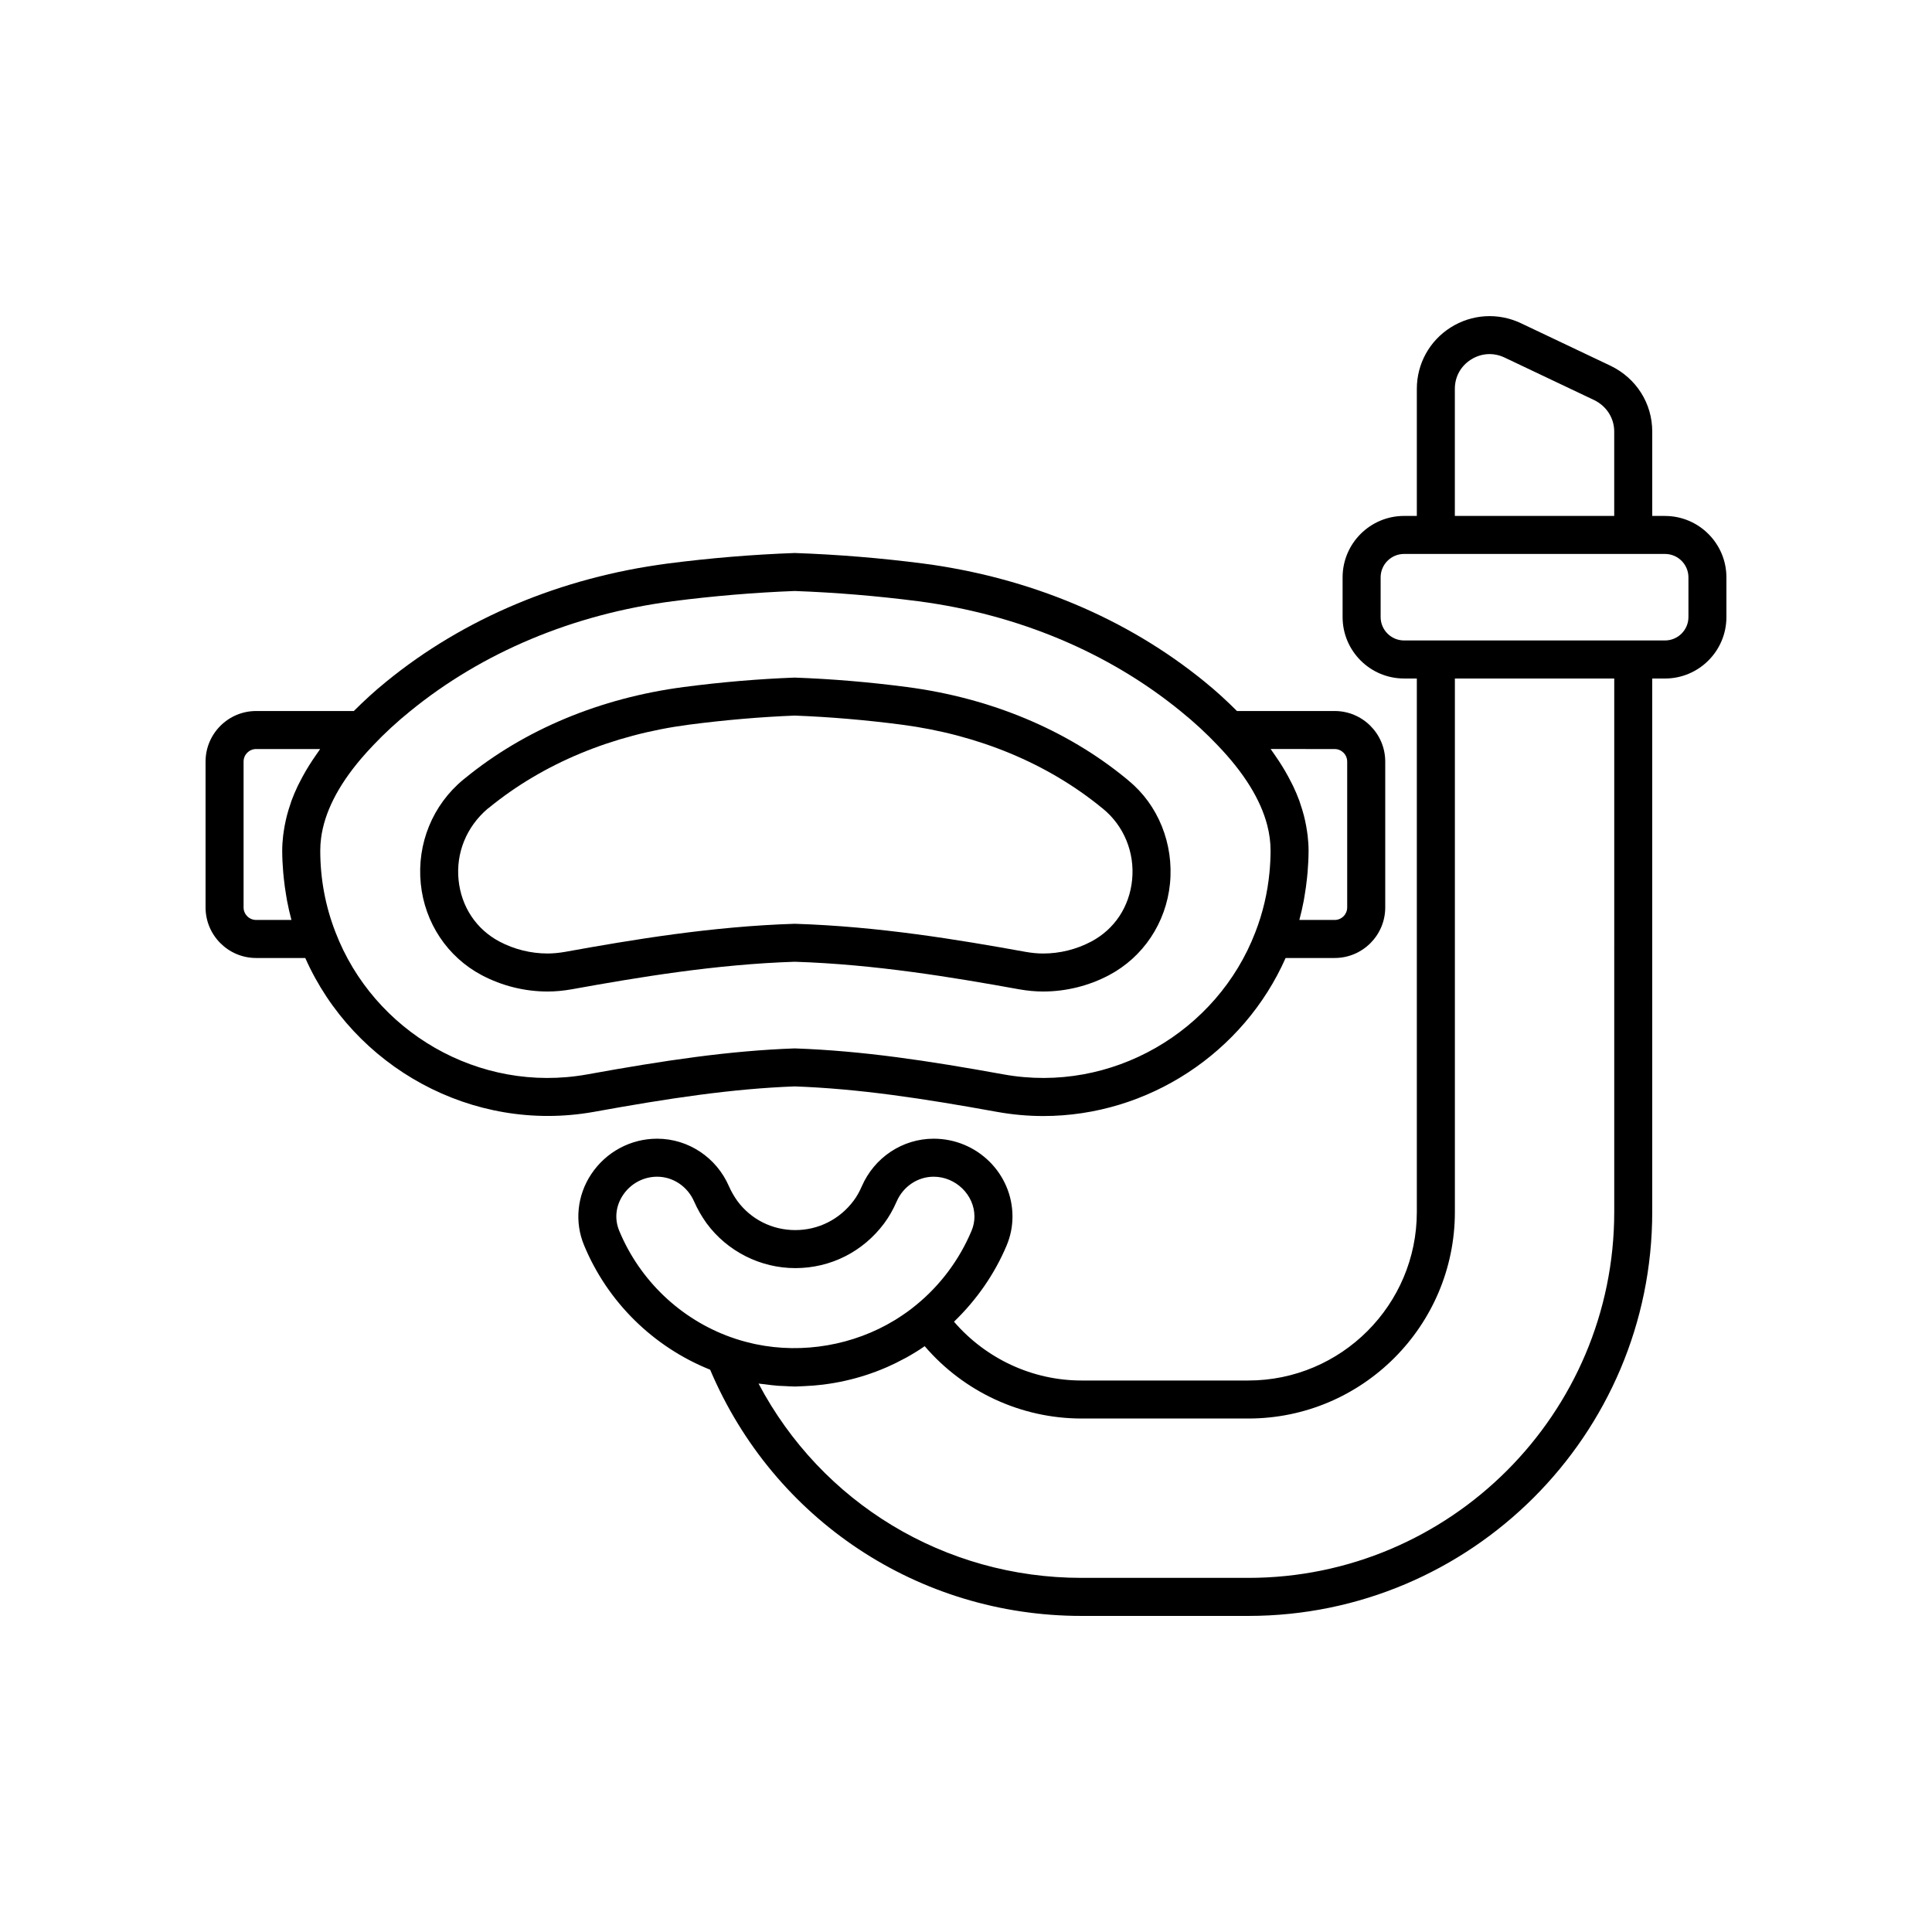
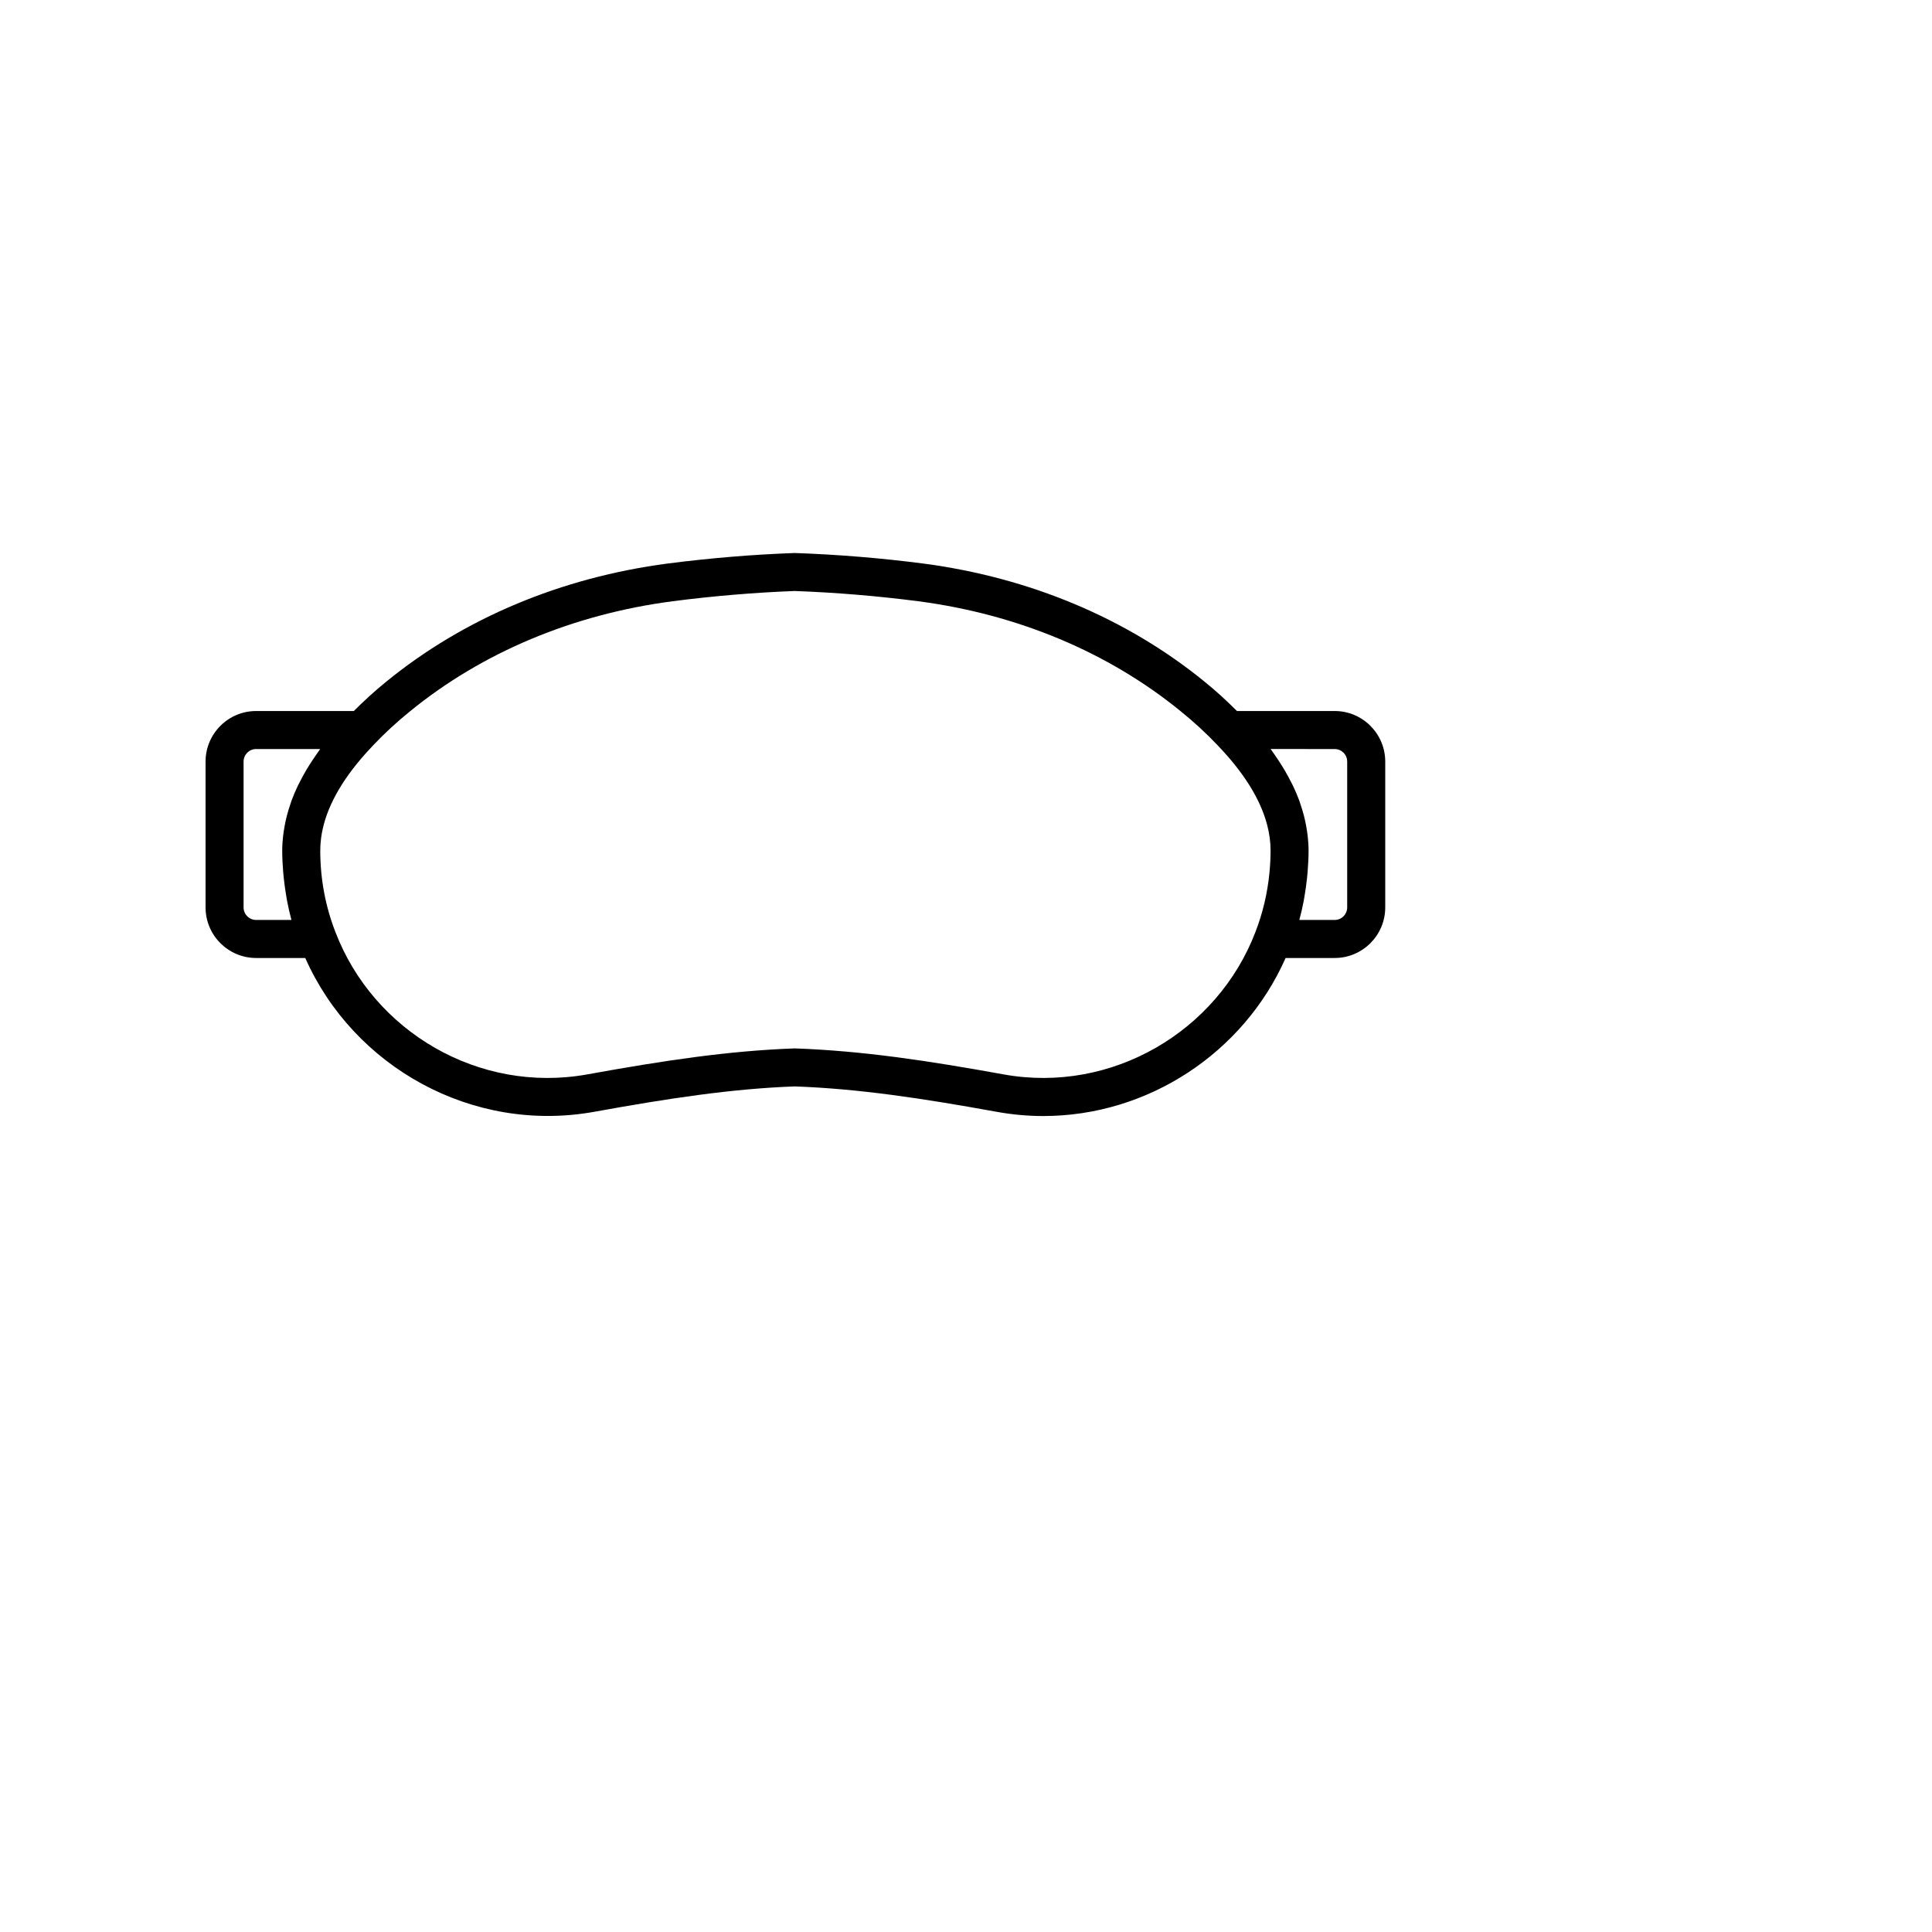
<svg xmlns="http://www.w3.org/2000/svg" fill="#000000" width="800px" height="800px" version="1.1" viewBox="144 144 512 512">
  <g>
-     <path d="m414.05 406.17c2.242 0.398 4.344 0.59 6.41 0.59 6.043 0 12.07-1.496 17.426-4.32 0-0.004 0.004-0.004 0.004-0.004 9.078-4.801 15.121-13.863 16.164-24.234 1.066-10.613-3.168-20.945-10.961-27.312-0.176-0.176-0.453-0.41-0.738-0.625v-0.004c-15.793-12.922-35.855-21.289-58.023-24.195-9.922-1.301-19.805-2.137-29.738-2.496-9.566 0.359-19.445 1.195-29.367 2.496-22.16 2.906-42.223 11.277-58.016 24.195v0.004c-0.148 0.113-0.285 0.215-0.379 0.297-8.156 6.699-12.395 17.031-11.32 27.641 1.043 10.375 7.086 19.434 16.168 24.234 5.348 2.828 11.375 4.324 17.422 4.324 2.07 0 4.172-0.191 6.434-0.59 17.555-3.172 38.074-6.613 59.086-7.297 21.324 0.684 41.852 4.125 59.43 7.297zm-120.29-9.918c-1.656 0.289-3.188 0.434-4.664 0.434-4.414 0-8.809-1.094-12.715-3.152-6.18-3.273-10.137-9.227-10.855-16.34-0.715-7.098 2.031-14.004 7.672-18.848 0.133-0.09 0.262-0.184 0.383-0.281 14.344-11.734 32.652-19.344 52.949-22.012 9.613-1.254 19.184-2.066 28.059-2.414 9.246 0.348 18.812 1.16 28.43 2.414 20.301 2.668 38.613 10.277 52.953 22.012 0.078 0.062 0.156 0.121 0.242 0.184 0.039 0.039 0.078 0.074 0.113 0.098 5.551 4.555 8.422 11.602 7.695 18.844-0.715 7.113-4.668 13.074-10.844 16.34-3.91 2.066-8.309 3.16-12.723 3.16-1.477 0-3-0.145-4.641-0.434-17.914-3.234-38.867-6.746-61.199-7.445-22.016 0.695-42.965 4.207-60.855 7.441z" />
    <path d="m354.61 431.91c16.984 0.613 33.711 3.141 53.605 6.746 4.082 0.734 8.211 1.105 12.254 1.105 27.738 0 53.094-16.715 64.23-41.883h13.004c7.387 0 13.398-6.012 13.398-13.398v-38.652c0-7.391-6.012-13.402-13.398-13.402h-25.895c-2.688-2.684-5.531-5.309-8.586-7.773-20.562-16.781-46.355-27.609-74.602-31.316-11.164-1.441-22.484-2.383-34.012-2.785-11.16 0.402-22.48 1.344-33.664 2.789-28.23 3.699-54.027 14.527-74.566 31.293-3.078 2.488-5.93 5.117-8.609 7.793h-25.891c-7.391 0-13.402 6.012-13.402 13.402v38.652c0 7.387 6.012 13.398 13.402 13.398h13.02c12.785 28.844 44.242 46.531 76.48 40.777 19.883-3.606 36.609-6.129 53.23-6.746zm143.09-89.406c1.832 0 3.32 1.492 3.32 3.324v38.652c0 1.832-1.492 3.32-3.32 3.32h-9.359c0.457-1.684 0.836-3.391 1.168-5.106 0.086-0.445 0.145-0.891 0.223-1.34 0.258-1.492 0.465-2.992 0.625-4.504 0.059-0.543 0.117-1.09 0.164-1.637 0.156-1.926 0.266-3.856 0.266-5.809 0-1.305-0.098-2.609-0.242-3.922-0.043-0.398-0.109-0.801-0.168-1.199-0.137-0.938-0.305-1.879-0.516-2.82-0.098-0.43-0.191-0.859-0.305-1.293-0.27-1.043-0.59-2.09-0.949-3.133-0.098-0.277-0.172-0.555-0.273-0.836-0.48-1.309-1.039-2.621-1.664-3.93-0.164-0.348-0.359-0.695-0.535-1.043-0.496-0.988-1.027-1.973-1.605-2.961-0.254-0.438-0.52-0.871-0.789-1.309-0.602-0.969-1.246-1.938-1.922-2.906-0.258-0.367-0.5-0.738-0.77-1.105-0.109-0.152-0.203-0.305-0.316-0.457zm-269.16 0.445c-0.266 0.363-0.504 0.727-0.758 1.09-0.684 0.977-1.336 1.957-1.941 2.934-0.27 0.43-0.527 0.859-0.781 1.289-0.586 1-1.121 1.996-1.625 2.992-0.168 0.34-0.359 0.676-0.52 1.016-0.625 1.316-1.188 2.633-1.672 3.949-0.098 0.266-0.168 0.531-0.258 0.797-0.367 1.059-0.691 2.117-0.965 3.172-0.109 0.426-0.207 0.852-0.301 1.277-0.211 0.945-0.383 1.887-0.52 2.828-0.059 0.398-0.125 0.797-0.168 1.195-0.145 1.309-0.242 2.617-0.242 3.918 0 1.945 0.105 3.875 0.266 5.793 0.047 0.555 0.105 1.102 0.164 1.652 0.156 1.488 0.363 2.965 0.613 4.434 0.082 0.473 0.145 0.949 0.238 1.422 0.328 1.711 0.707 3.41 1.164 5.09h-9.359c-1.836 0-3.324-1.492-3.324-3.32v-38.652c0-1.836 1.492-3.324 3.324-3.324h16.969c-0.105 0.152-0.195 0.301-0.305 0.449zm4.356 48.066c-2.672-6.867-4.023-14.141-4.023-21.605 0-1.102 0.074-2.215 0.223-3.336 0.883-6.715 4.414-13.734 10.551-20.961 1.016-1.199 2.106-2.398 3.266-3.609 0.004 0 0.004-0.004 0.004-0.008 0.008-0.008 0.016-0.02 0.023-0.027 2.945-3.113 6.234-6.144 9.789-9.02 19.113-15.582 43.156-25.66 69.52-29.113 10.867-1.406 21.879-2.316 32.363-2.715 10.848 0.398 21.859 1.309 32.715 2.711 26.375 3.457 50.418 13.535 69.555 29.145 3.535 2.852 6.816 5.879 9.793 9.02 0.004 0.004 0.004 0.008 0.008 0.012 6.981 7.266 11.383 14.363 13.148 21.18 0.59 2.273 0.883 4.516 0.883 6.723 0 1.965-0.105 3.91-0.293 5.84-0.523 5.426-1.766 10.711-3.738 15.785-10.09 26.332-38.094 42.844-66.676 37.695-20.316-3.676-37.445-6.258-55.395-6.894-17.586 0.633-34.715 3.219-55.02 6.894-28.684 5.156-56.594-11.352-66.695-37.715z" />
-     <path d="m585.24 280.73h-3.379v-22.375c0-7.449-4.215-14.117-11.039-17.418l-23.824-11.312c-6.027-2.824-12.98-2.391-18.594 1.176-5.594 3.551-8.93 9.629-8.93 16.254v33.672h-3.387c-8.98 0-16.285 7.301-16.285 16.281v10.52c0 8.98 7.305 16.281 16.285 16.281h3.387v141.38c0 24.625-20.035 44.66-44.66 44.66h-44.203c-13.02 0-25.336-5.777-33.793-15.582 5.922-5.707 10.746-12.57 13.961-20.227 1.023-2.449 1.539-5.019 1.539-7.644 0-11.375-9.367-20.629-20.887-20.629-8.25 0-15.734 4.969-19.059 12.652-0.625 1.438-1.34 2.695-2.137 3.758-3.699 4.961-9.344 7.809-15.473 7.809-6.144 0-11.758-2.84-15.359-7.723-0.875-1.227-1.637-2.559-2.195-3.828-3.324-7.695-10.809-12.668-19.059-12.668-7.016 0-13.539 3.504-17.453 9.379-3.769 5.652-4.477 12.719-1.902 18.883 6.25 15.074 18.383 26.938 33.402 32.957 16.82 39.695 55.176 65.25 98.418 65.25h44.203c59.027 0 107.04-48.02 107.04-107.04l-0.004-141.38h3.379c8.98 0 16.285-7.301 16.285-16.281v-10.52c0.004-8.98-7.305-16.281-16.281-16.281zm-55.691-33.672c0-3.207 1.551-6.031 4.254-7.754 2.723-1.73 5.969-1.938 8.891-0.566l23.77 11.285c3.281 1.59 5.32 4.777 5.32 8.328v22.375h-42.234zm-186.06 252.99c-1.949-0.441-3.883-0.98-5.766-1.668h-0.004c-0.012-0.004-0.023-0.004-0.035-0.008-13.348-4.777-24.129-15.055-29.586-28.211-1.293-3.109-0.934-6.543 0.988-9.434 2.035-3.059 5.426-4.887 9.062-4.887 4.231 0 8.078 2.59 9.82 6.613 0.855 1.949 1.945 3.856 3.281 5.723 5.481 7.445 14.273 11.887 23.512 11.887 9.344 0 17.93-4.324 23.547-11.852 1.254-1.684 2.367-3.621 3.305-5.777 1.73-4.004 5.586-6.594 9.816-6.594 5.859 0 10.809 4.832 10.809 10.555 0 1.285-0.254 2.547-0.758 3.754-3.223 7.684-8.305 14.496-14.734 19.723-1.562 1.297-3.219 2.465-4.926 3.547-0.234 0.152-0.473 0.301-0.711 0.445-10.902 6.648-24.359 8.957-36.805 6.367-0.27-0.062-0.543-0.121-0.816-0.184zm228.3-34.863c0 53.473-43.496 96.969-96.969 96.969h-44.203c-36.34 0-68.914-19.902-85.594-51.492 0.527 0.086 1.066 0.109 1.594 0.18 1.199 0.164 2.402 0.316 3.617 0.406 0.59 0.043 1.18 0.051 1.77 0.078 0.922 0.043 1.836 0.117 2.762 0.117 0.445 0 0.887-0.047 1.332-0.059 0.355-0.008 0.707-0.031 1.059-0.047 1.656-0.066 3.297-0.195 4.934-0.398 0.125-0.016 0.25-0.031 0.375-0.051 1.848-0.238 3.68-0.559 5.492-0.965 0.004 0 0.012-0.004 0.016-0.004 1.879-0.422 3.738-0.926 5.566-1.523 0.004 0 0.012-0.004 0.016-0.004 1.77-0.578 3.508-1.23 5.215-1.969 0.086-0.039 0.176-0.07 0.262-0.109 1.594-0.699 3.16-1.469 4.688-2.305 0.168-0.094 0.344-0.172 0.516-0.266 1.641-0.918 3.246-1.902 4.797-2.977 0.012 0.004 0.02 0 0.027-0.004 10.363 12.078 25.543 19.16 41.559 19.16h44.203c30.18 0 54.734-24.555 54.734-54.734v-141.38h42.234zm19.664-157.66c0 3.418-2.785 6.203-6.211 6.203h-69.148c-3.426 0-6.211-2.785-6.211-6.203v-10.52c0-3.418 2.785-6.203 6.211-6.203h69.148c3.426 0 6.211 2.785 6.211 6.203z" />
  </g>
</svg>